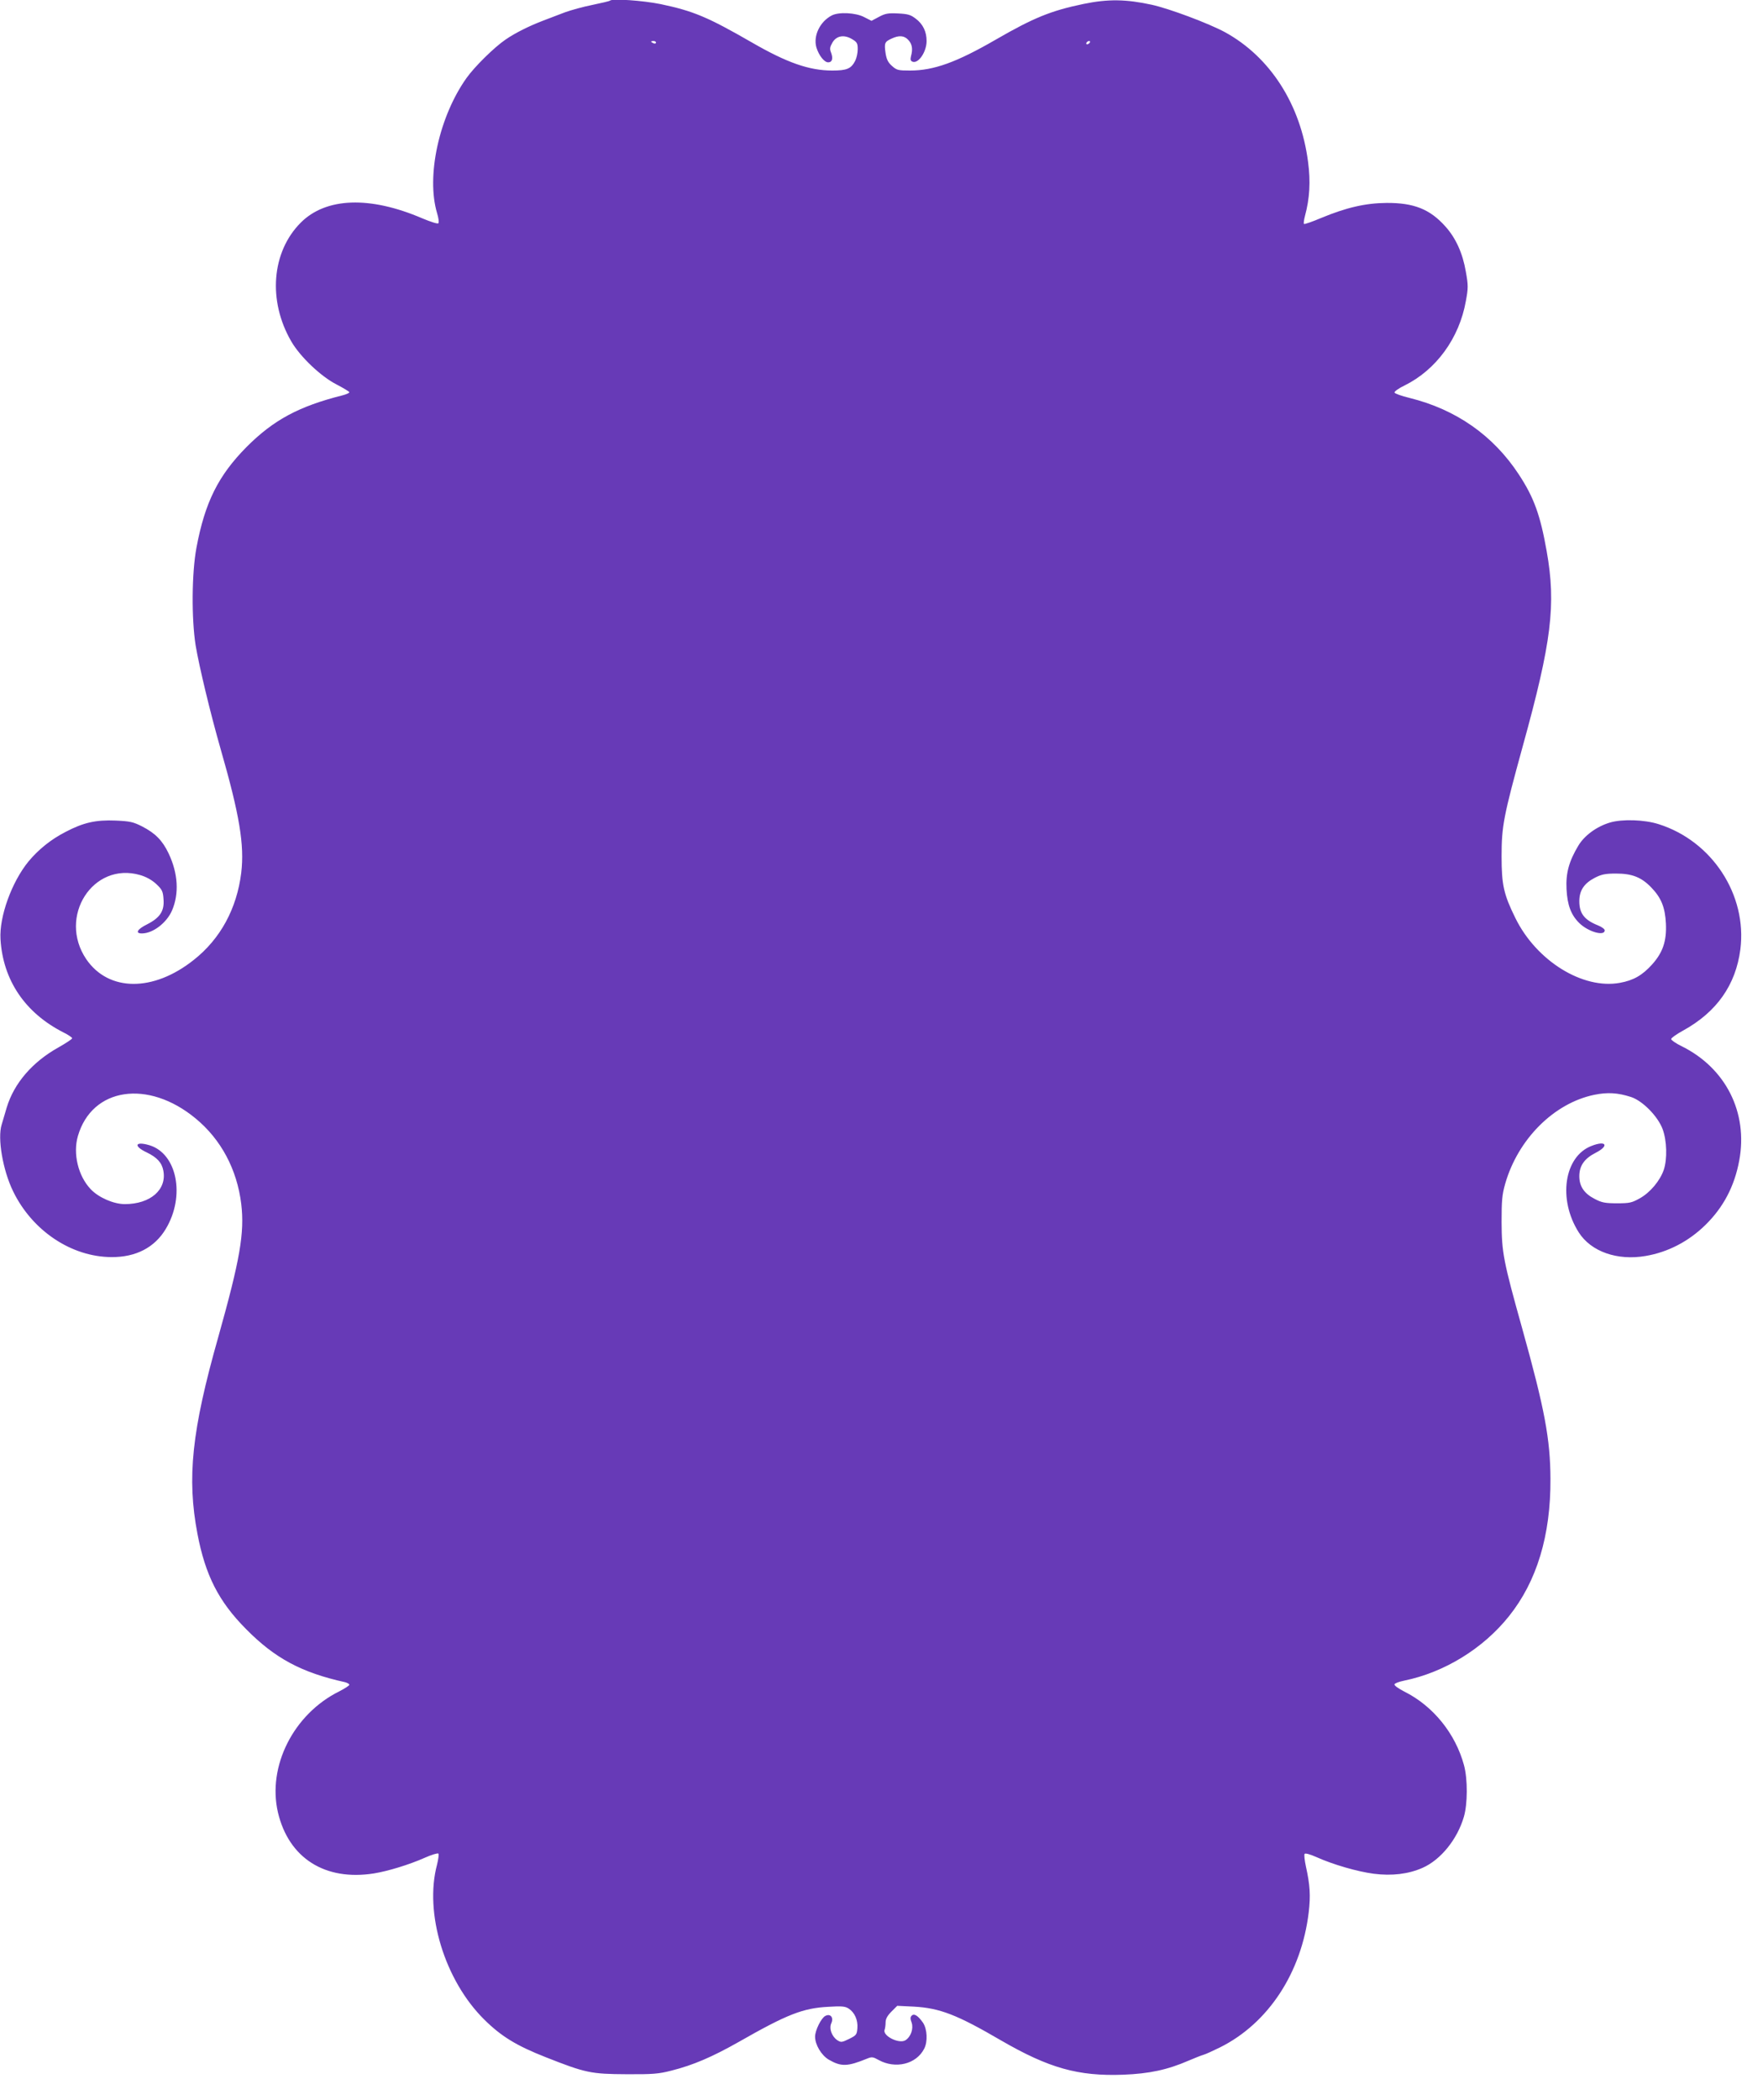
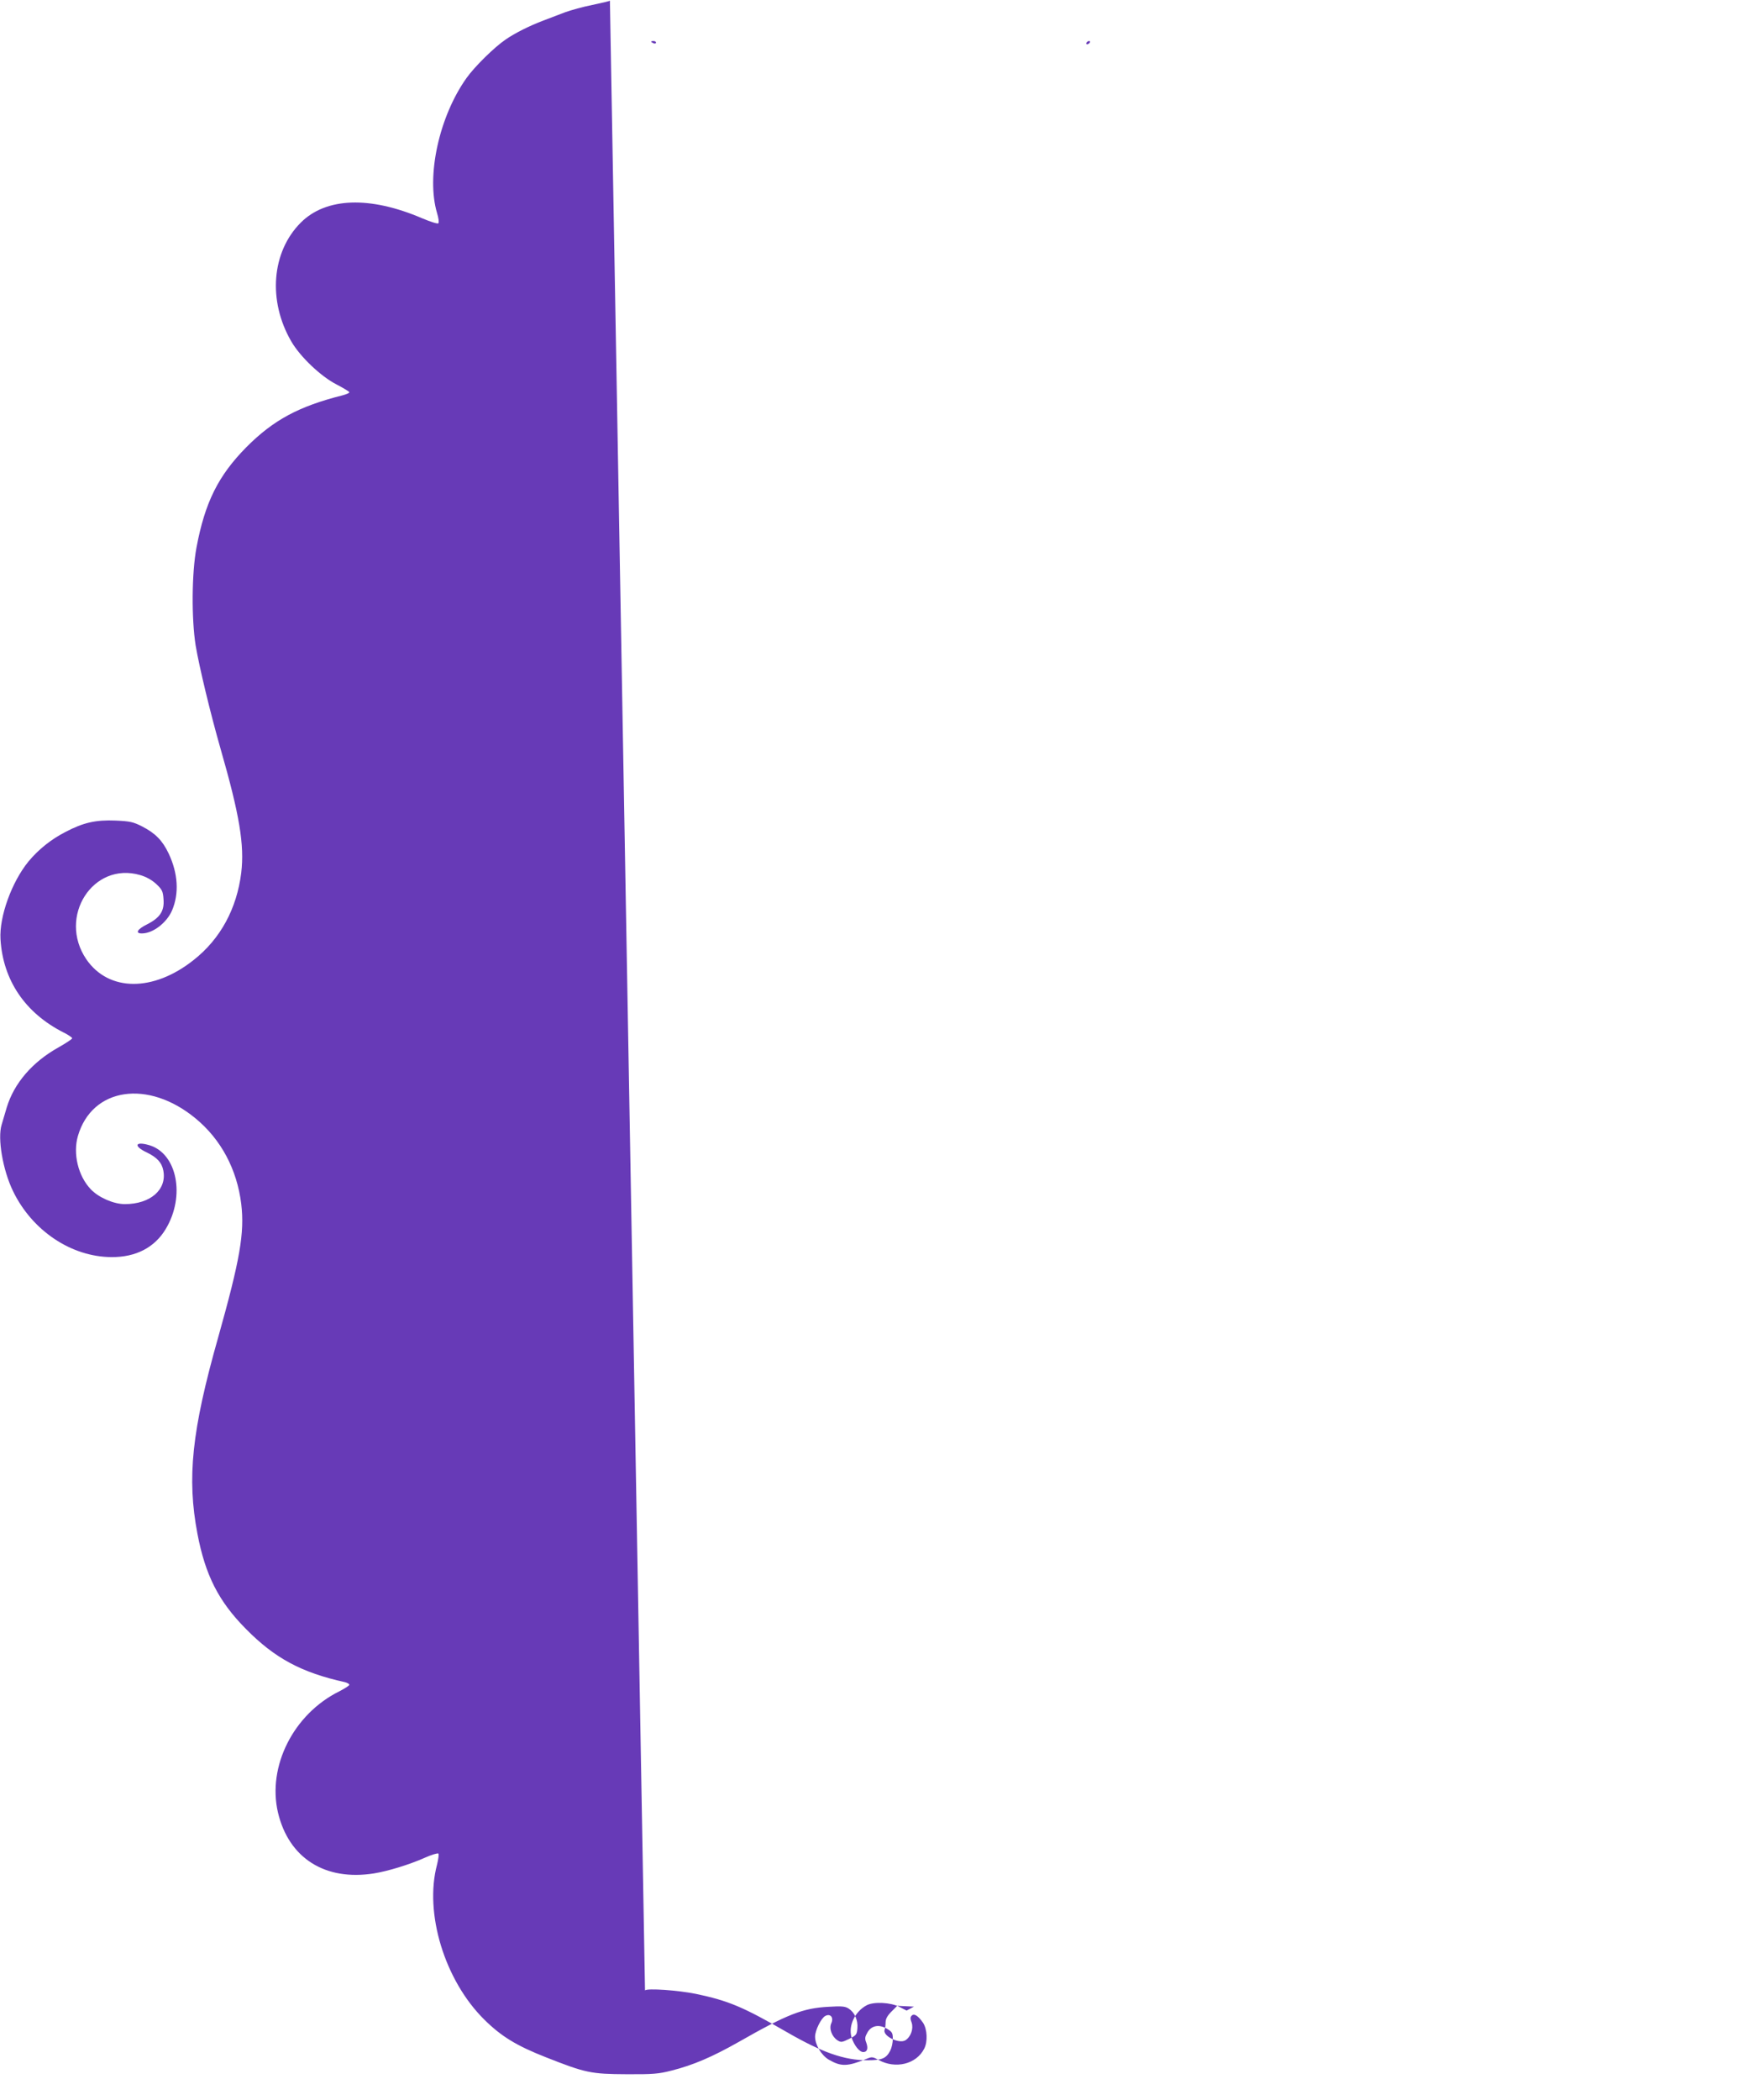
<svg xmlns="http://www.w3.org/2000/svg" version="1.0" width="1075pt" height="1280pt" viewBox="0 0 1075 1280" preserveAspectRatio="xMidYMid meet">
  <g transform="translate(0,1280) scale(0.1,-0.1)" fill="#673ab7" stroke="none">
-     <path d="M3719 12796 c-2 -3 -50 -14 -107 -26 -56 -11 -131 -32 -167 -45 -36 -14 -95 -36 -131 -50 -87 -33 -173 -76 -231 -116 -69 -47 -188 -164 -238 -234 -168 -236 -247 -599 -180 -824 9 -30 13 -57 8 -62 -5 -5 -48 9 -98 30 -319 137 -587 128 -741 -26 -178 -178 -202 -476 -58 -724 55 -95 182 -215 277 -263 42 -22 77 -43 77 -47 0 -5 -19 -13 -42 -19 -266 -67 -420 -150 -584 -314 -172 -174 -254 -336 -306 -614 -29 -154 -31 -433 -5 -597 22 -130 88 -406 152 -630 116 -403 146 -586 126 -755 -27 -219 -127 -403 -289 -531 -247 -197 -520 -195 -656 4 -175 259 41 596 328 513 38 -11 72 -30 99 -55 35 -33 41 -44 44 -92 6 -72 -21 -113 -99 -153 -61 -30 -76 -56 -33 -56 67 0 151 64 184 140 44 103 37 226 -21 348 -37 78 -81 123 -161 164 -55 28 -74 32 -162 36 -121 5 -196 -12 -305 -69 -90 -46 -166 -108 -226 -180 -103 -126 -179 -337 -171 -474 15 -250 150 -450 385 -569 28 -14 52 -30 52 -35 0 -5 -38 -30 -84 -56 -159 -89 -270 -218 -315 -366 -12 -40 -26 -88 -31 -105 -26 -83 7 -277 70 -406 117 -241 356 -400 600 -401 148 -1 263 58 331 172 120 200 69 459 -100 510 -88 26 -99 -5 -16 -44 62 -30 92 -62 101 -111 22 -116 -79 -204 -235 -204 -68 0 -160 40 -208 91 -77 81 -109 217 -78 324 86 296 428 347 718 107 155 -128 252 -310 278 -521 21 -177 -8 -341 -140 -811 -162 -571 -192 -859 -127 -1200 48 -252 129 -412 296 -580 175 -178 339 -266 603 -324 15 -4 27 -11 27 -16 0 -5 -28 -23 -61 -40 -279 -138 -440 -457 -374 -739 66 -278 287 -418 585 -371 86 14 214 53 309 95 42 19 80 30 84 26 4 -4 0 -34 -8 -67 -79 -295 46 -706 288 -945 103 -102 196 -159 374 -229 243 -96 276 -103 493 -104 160 -1 197 2 274 22 132 33 250 84 409 174 298 170 393 207 549 215 80 5 102 3 123 -11 36 -23 57 -70 53 -119 -3 -39 -6 -44 -51 -66 -43 -21 -49 -22 -71 -8 -34 23 -52 71 -37 104 16 35 -6 61 -37 44 -25 -13 -62 -88 -62 -126 0 -49 38 -113 83 -140 76 -44 114 -43 234 6 29 12 36 11 70 -8 103 -57 230 -26 278 68 23 43 19 120 -7 159 -30 43 -54 58 -69 43 -9 -9 -9 -20 0 -43 12 -37 -5 -86 -38 -107 -39 -24 -141 27 -127 64 3 8 6 28 6 45 0 21 11 41 35 65 l36 36 102 -5 c158 -9 262 -49 531 -206 292 -169 470 -219 744 -209 160 6 271 30 400 86 37 16 78 32 92 36 14 4 59 25 100 45 294 147 496 455 540 823 12 102 8 166 -17 279 -8 37 -12 72 -8 77 3 6 33 -2 71 -19 102 -46 251 -89 351 -102 110 -14 211 -2 297 36 111 49 212 174 252 311 23 78 24 228 1 314 -52 193 -188 362 -365 450 -35 18 -62 37 -59 44 2 6 28 16 58 22 246 50 483 196 640 393 170 212 255 493 253 837 -1 242 -35 425 -172 916 -115 411 -125 463 -126 649 0 132 3 167 22 234 78 272 297 491 542 542 82 17 144 13 225 -13 71 -23 164 -118 193 -196 26 -70 29 -182 7 -248 -23 -67 -83 -138 -145 -173 -50 -28 -63 -31 -140 -31 -72 0 -93 4 -135 26 -65 33 -95 77 -95 139 0 64 31 108 100 143 84 43 64 77 -25 42 -168 -64 -207 -326 -78 -528 75 -117 235 -173 408 -143 135 23 261 88 364 189 109 107 177 235 206 392 55 293 -82 565 -352 698 -35 17 -63 37 -63 43 0 7 33 30 73 52 205 113 321 278 349 495 42 332 -172 660 -498 763 -87 28 -223 32 -297 10 -81 -24 -156 -79 -193 -141 -57 -95 -77 -167 -72 -265 5 -98 28 -158 78 -207 54 -53 155 -82 155 -44 0 7 -18 21 -41 30 -83 33 -114 73 -114 147 0 66 29 109 94 143 41 21 64 26 130 26 97 0 154 -22 214 -84 62 -64 85 -122 90 -221 5 -107 -19 -177 -85 -250 -59 -65 -112 -96 -195 -111 -227 -42 -510 134 -638 395 -71 144 -84 202 -84 376 0 184 12 245 129 671 176 636 204 863 146 1189 -39 221 -78 328 -170 468 -156 238 -383 396 -665 466 -50 12 -91 27 -93 33 -2 6 25 26 61 43 194 96 334 289 374 514 15 80 15 97 0 180 -19 112 -61 205 -125 276 -94 105 -192 144 -358 143 -129 -1 -246 -28 -400 -92 -54 -23 -101 -39 -104 -36 -3 3 0 25 6 48 29 107 35 210 19 330 -45 350 -231 640 -507 791 -98 53 -337 143 -446 167 -156 34 -266 36 -416 5 -198 -41 -304 -84 -536 -218 -239 -138 -377 -188 -522 -188 -72 0 -81 2 -110 28 -24 21 -33 40 -39 77 -9 62 -6 70 35 89 46 22 78 20 103 -7 24 -25 29 -56 17 -99 -5 -21 -3 -29 9 -34 36 -14 86 60 86 126 0 57 -22 103 -66 136 -31 24 -48 29 -108 32 -60 3 -78 0 -117 -21 l-45 -24 -45 23 c-52 27 -154 32 -197 10 -73 -38 -114 -125 -94 -195 15 -49 48 -91 72 -91 24 0 31 22 18 58 -10 24 -8 35 8 63 25 42 72 50 122 19 28 -17 32 -25 32 -60 0 -23 -7 -54 -15 -70 -25 -49 -51 -60 -140 -60 -141 0 -277 48 -490 171 -269 155 -357 192 -557 234 -109 22 -295 35 -309 21z m281 -256 c0 -5 -7 -7 -15 -4 -8 4 -15 8 -15 10 0 2 7 4 15 4 8 0 15 -4 15 -10z m2645 0 c-3 -5 -11 -10 -16 -10 -6 0 -7 5 -4 10 3 6 11 10 16 10 6 0 7 -4 4 -10z" />
+     <path d="M3719 12796 c-2 -3 -50 -14 -107 -26 -56 -11 -131 -32 -167 -45 -36 -14 -95 -36 -131 -50 -87 -33 -173 -76 -231 -116 -69 -47 -188 -164 -238 -234 -168 -236 -247 -599 -180 -824 9 -30 13 -57 8 -62 -5 -5 -48 9 -98 30 -319 137 -587 128 -741 -26 -178 -178 -202 -476 -58 -724 55 -95 182 -215 277 -263 42 -22 77 -43 77 -47 0 -5 -19 -13 -42 -19 -266 -67 -420 -150 -584 -314 -172 -174 -254 -336 -306 -614 -29 -154 -31 -433 -5 -597 22 -130 88 -406 152 -630 116 -403 146 -586 126 -755 -27 -219 -127 -403 -289 -531 -247 -197 -520 -195 -656 4 -175 259 41 596 328 513 38 -11 72 -30 99 -55 35 -33 41 -44 44 -92 6 -72 -21 -113 -99 -153 -61 -30 -76 -56 -33 -56 67 0 151 64 184 140 44 103 37 226 -21 348 -37 78 -81 123 -161 164 -55 28 -74 32 -162 36 -121 5 -196 -12 -305 -69 -90 -46 -166 -108 -226 -180 -103 -126 -179 -337 -171 -474 15 -250 150 -450 385 -569 28 -14 52 -30 52 -35 0 -5 -38 -30 -84 -56 -159 -89 -270 -218 -315 -366 -12 -40 -26 -88 -31 -105 -26 -83 7 -277 70 -406 117 -241 356 -400 600 -401 148 -1 263 58 331 172 120 200 69 459 -100 510 -88 26 -99 -5 -16 -44 62 -30 92 -62 101 -111 22 -116 -79 -204 -235 -204 -68 0 -160 40 -208 91 -77 81 -109 217 -78 324 86 296 428 347 718 107 155 -128 252 -310 278 -521 21 -177 -8 -341 -140 -811 -162 -571 -192 -859 -127 -1200 48 -252 129 -412 296 -580 175 -178 339 -266 603 -324 15 -4 27 -11 27 -16 0 -5 -28 -23 -61 -40 -279 -138 -440 -457 -374 -739 66 -278 287 -418 585 -371 86 14 214 53 309 95 42 19 80 30 84 26 4 -4 0 -34 -8 -67 -79 -295 46 -706 288 -945 103 -102 196 -159 374 -229 243 -96 276 -103 493 -104 160 -1 197 2 274 22 132 33 250 84 409 174 298 170 393 207 549 215 80 5 102 3 123 -11 36 -23 57 -70 53 -119 -3 -39 -6 -44 -51 -66 -43 -21 -49 -22 -71 -8 -34 23 -52 71 -37 104 16 35 -6 61 -37 44 -25 -13 -62 -88 -62 -126 0 -49 38 -113 83 -140 76 -44 114 -43 234 6 29 12 36 11 70 -8 103 -57 230 -26 278 68 23 43 19 120 -7 159 -30 43 -54 58 -69 43 -9 -9 -9 -20 0 -43 12 -37 -5 -86 -38 -107 -39 -24 -141 27 -127 64 3 8 6 28 6 45 0 21 11 41 35 65 l36 36 102 -5 l-45 -24 -45 23 c-52 27 -154 32 -197 10 -73 -38 -114 -125 -94 -195 15 -49 48 -91 72 -91 24 0 31 22 18 58 -10 24 -8 35 8 63 25 42 72 50 122 19 28 -17 32 -25 32 -60 0 -23 -7 -54 -15 -70 -25 -49 -51 -60 -140 -60 -141 0 -277 48 -490 171 -269 155 -357 192 -557 234 -109 22 -295 35 -309 21z m281 -256 c0 -5 -7 -7 -15 -4 -8 4 -15 8 -15 10 0 2 7 4 15 4 8 0 15 -4 15 -10z m2645 0 c-3 -5 -11 -10 -16 -10 -6 0 -7 5 -4 10 3 6 11 10 16 10 6 0 7 -4 4 -10z" />
  </g>
</svg>